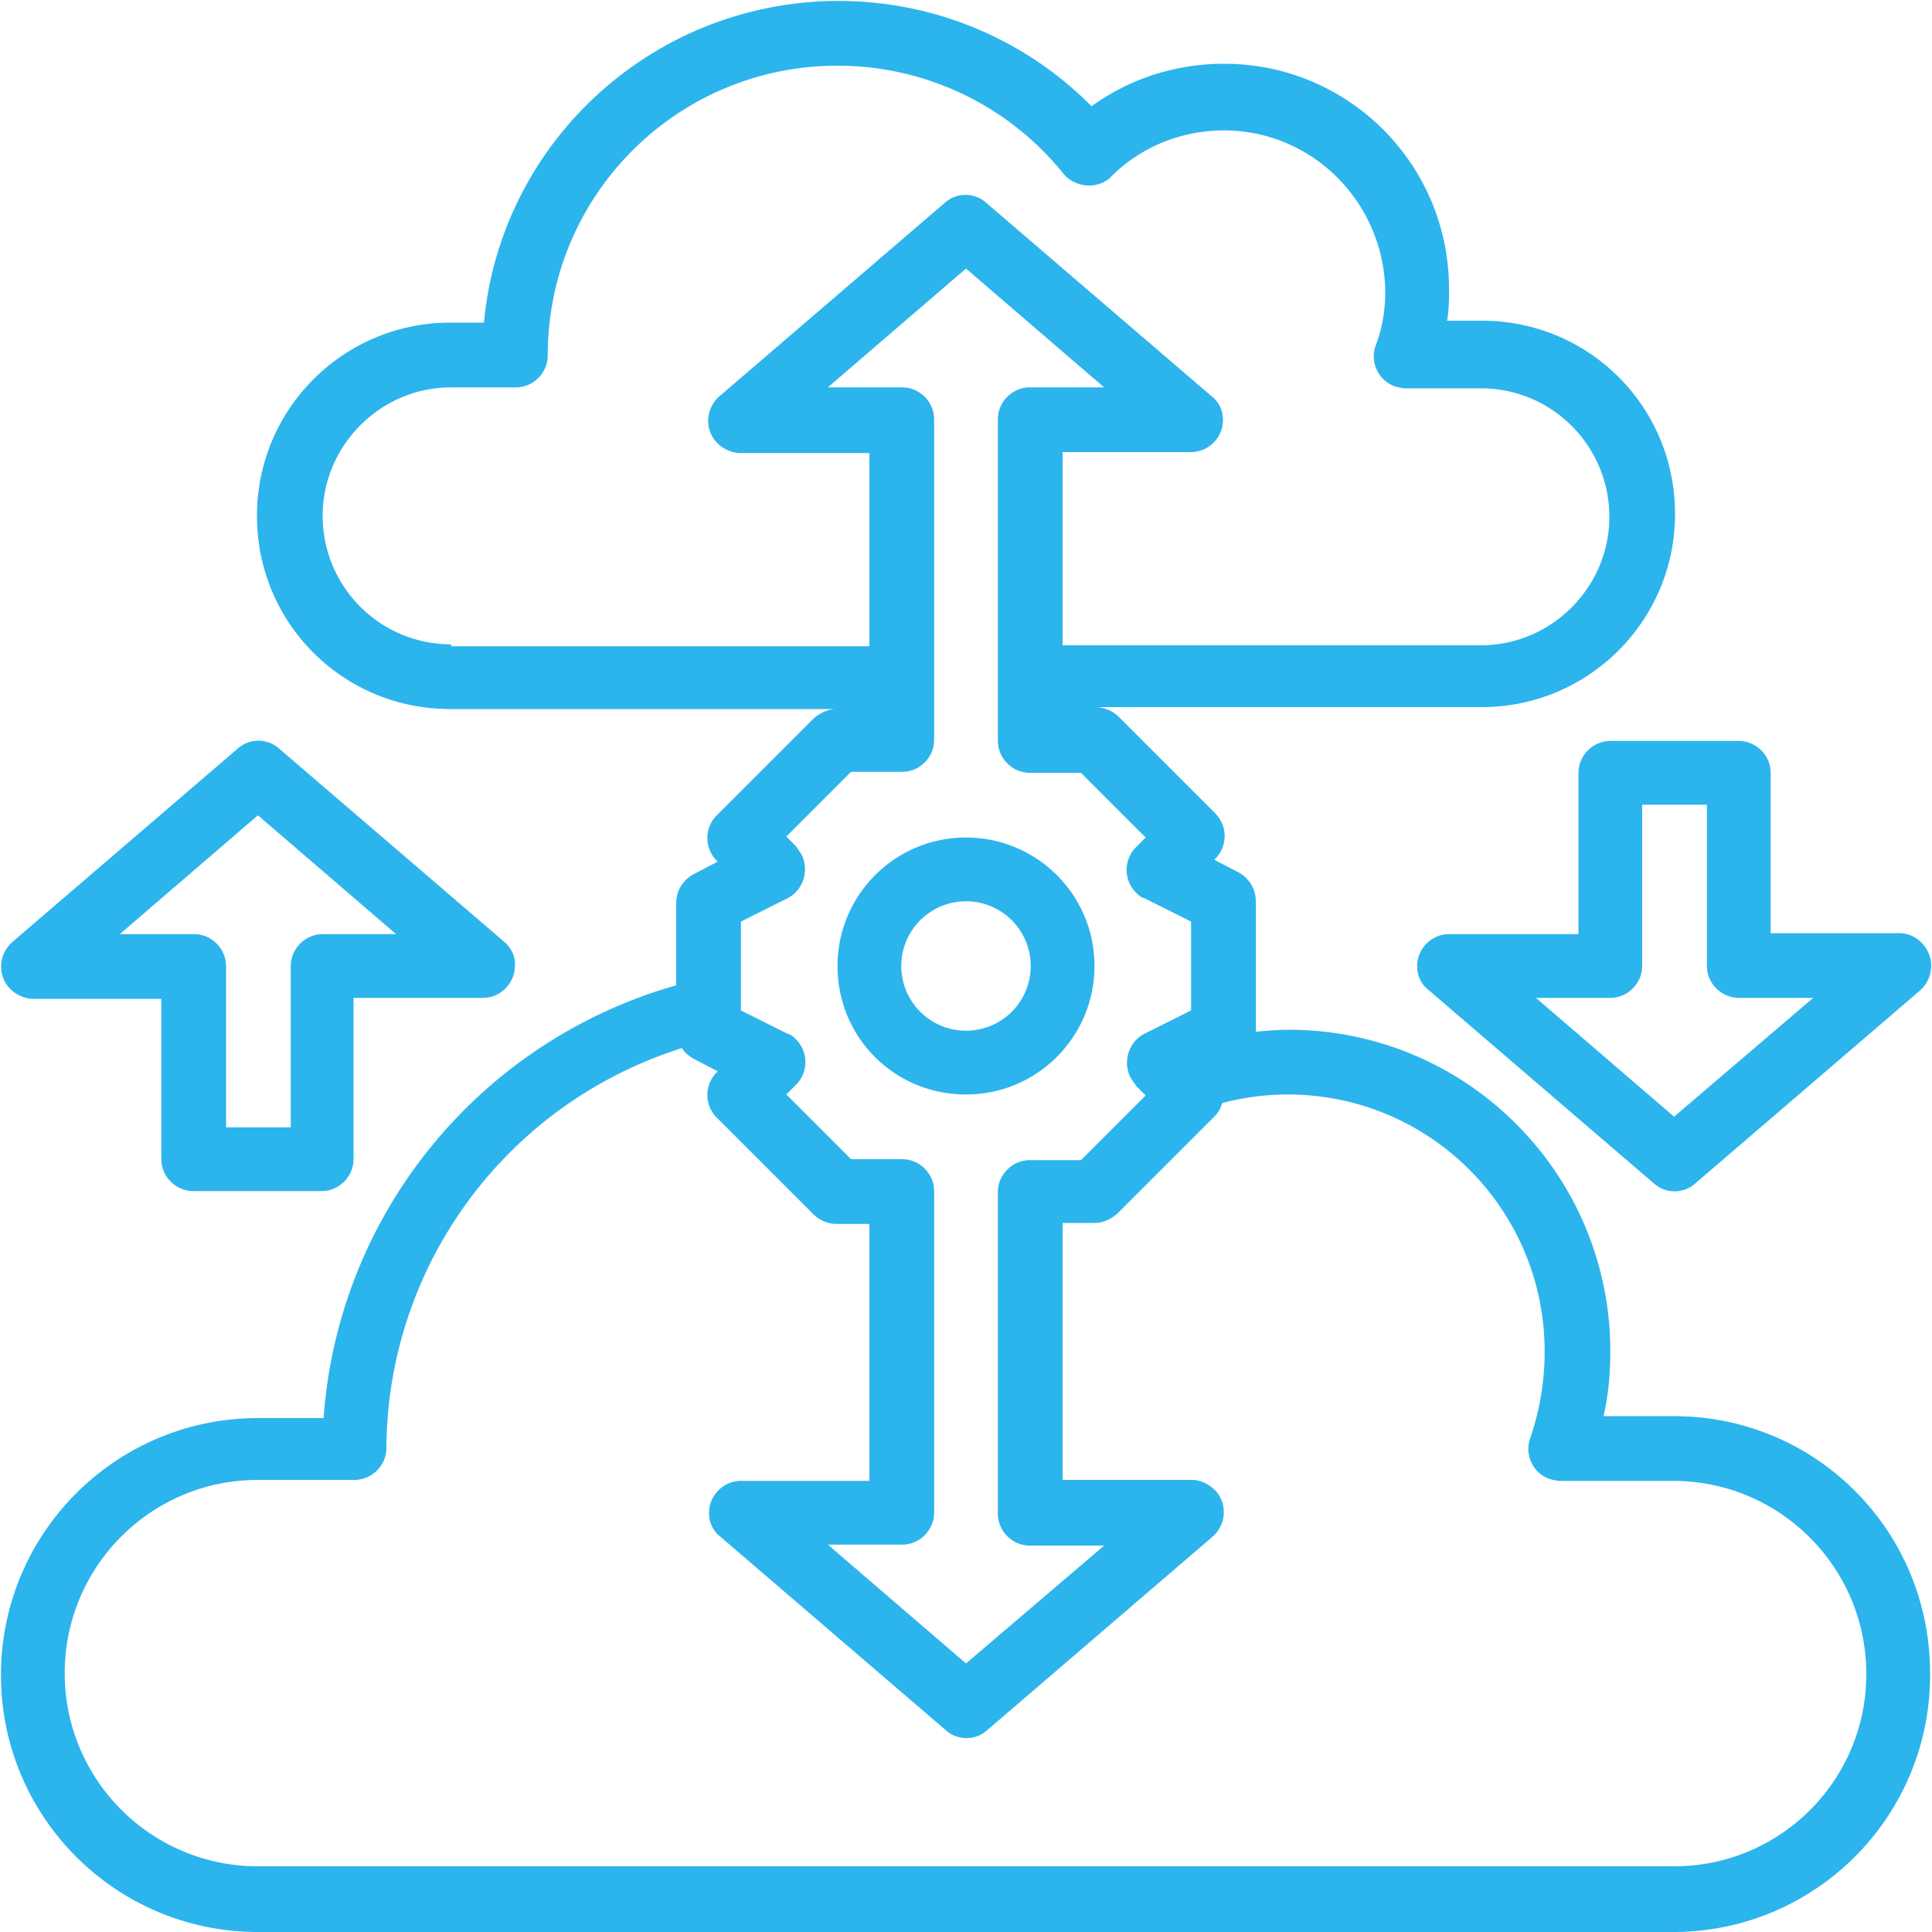
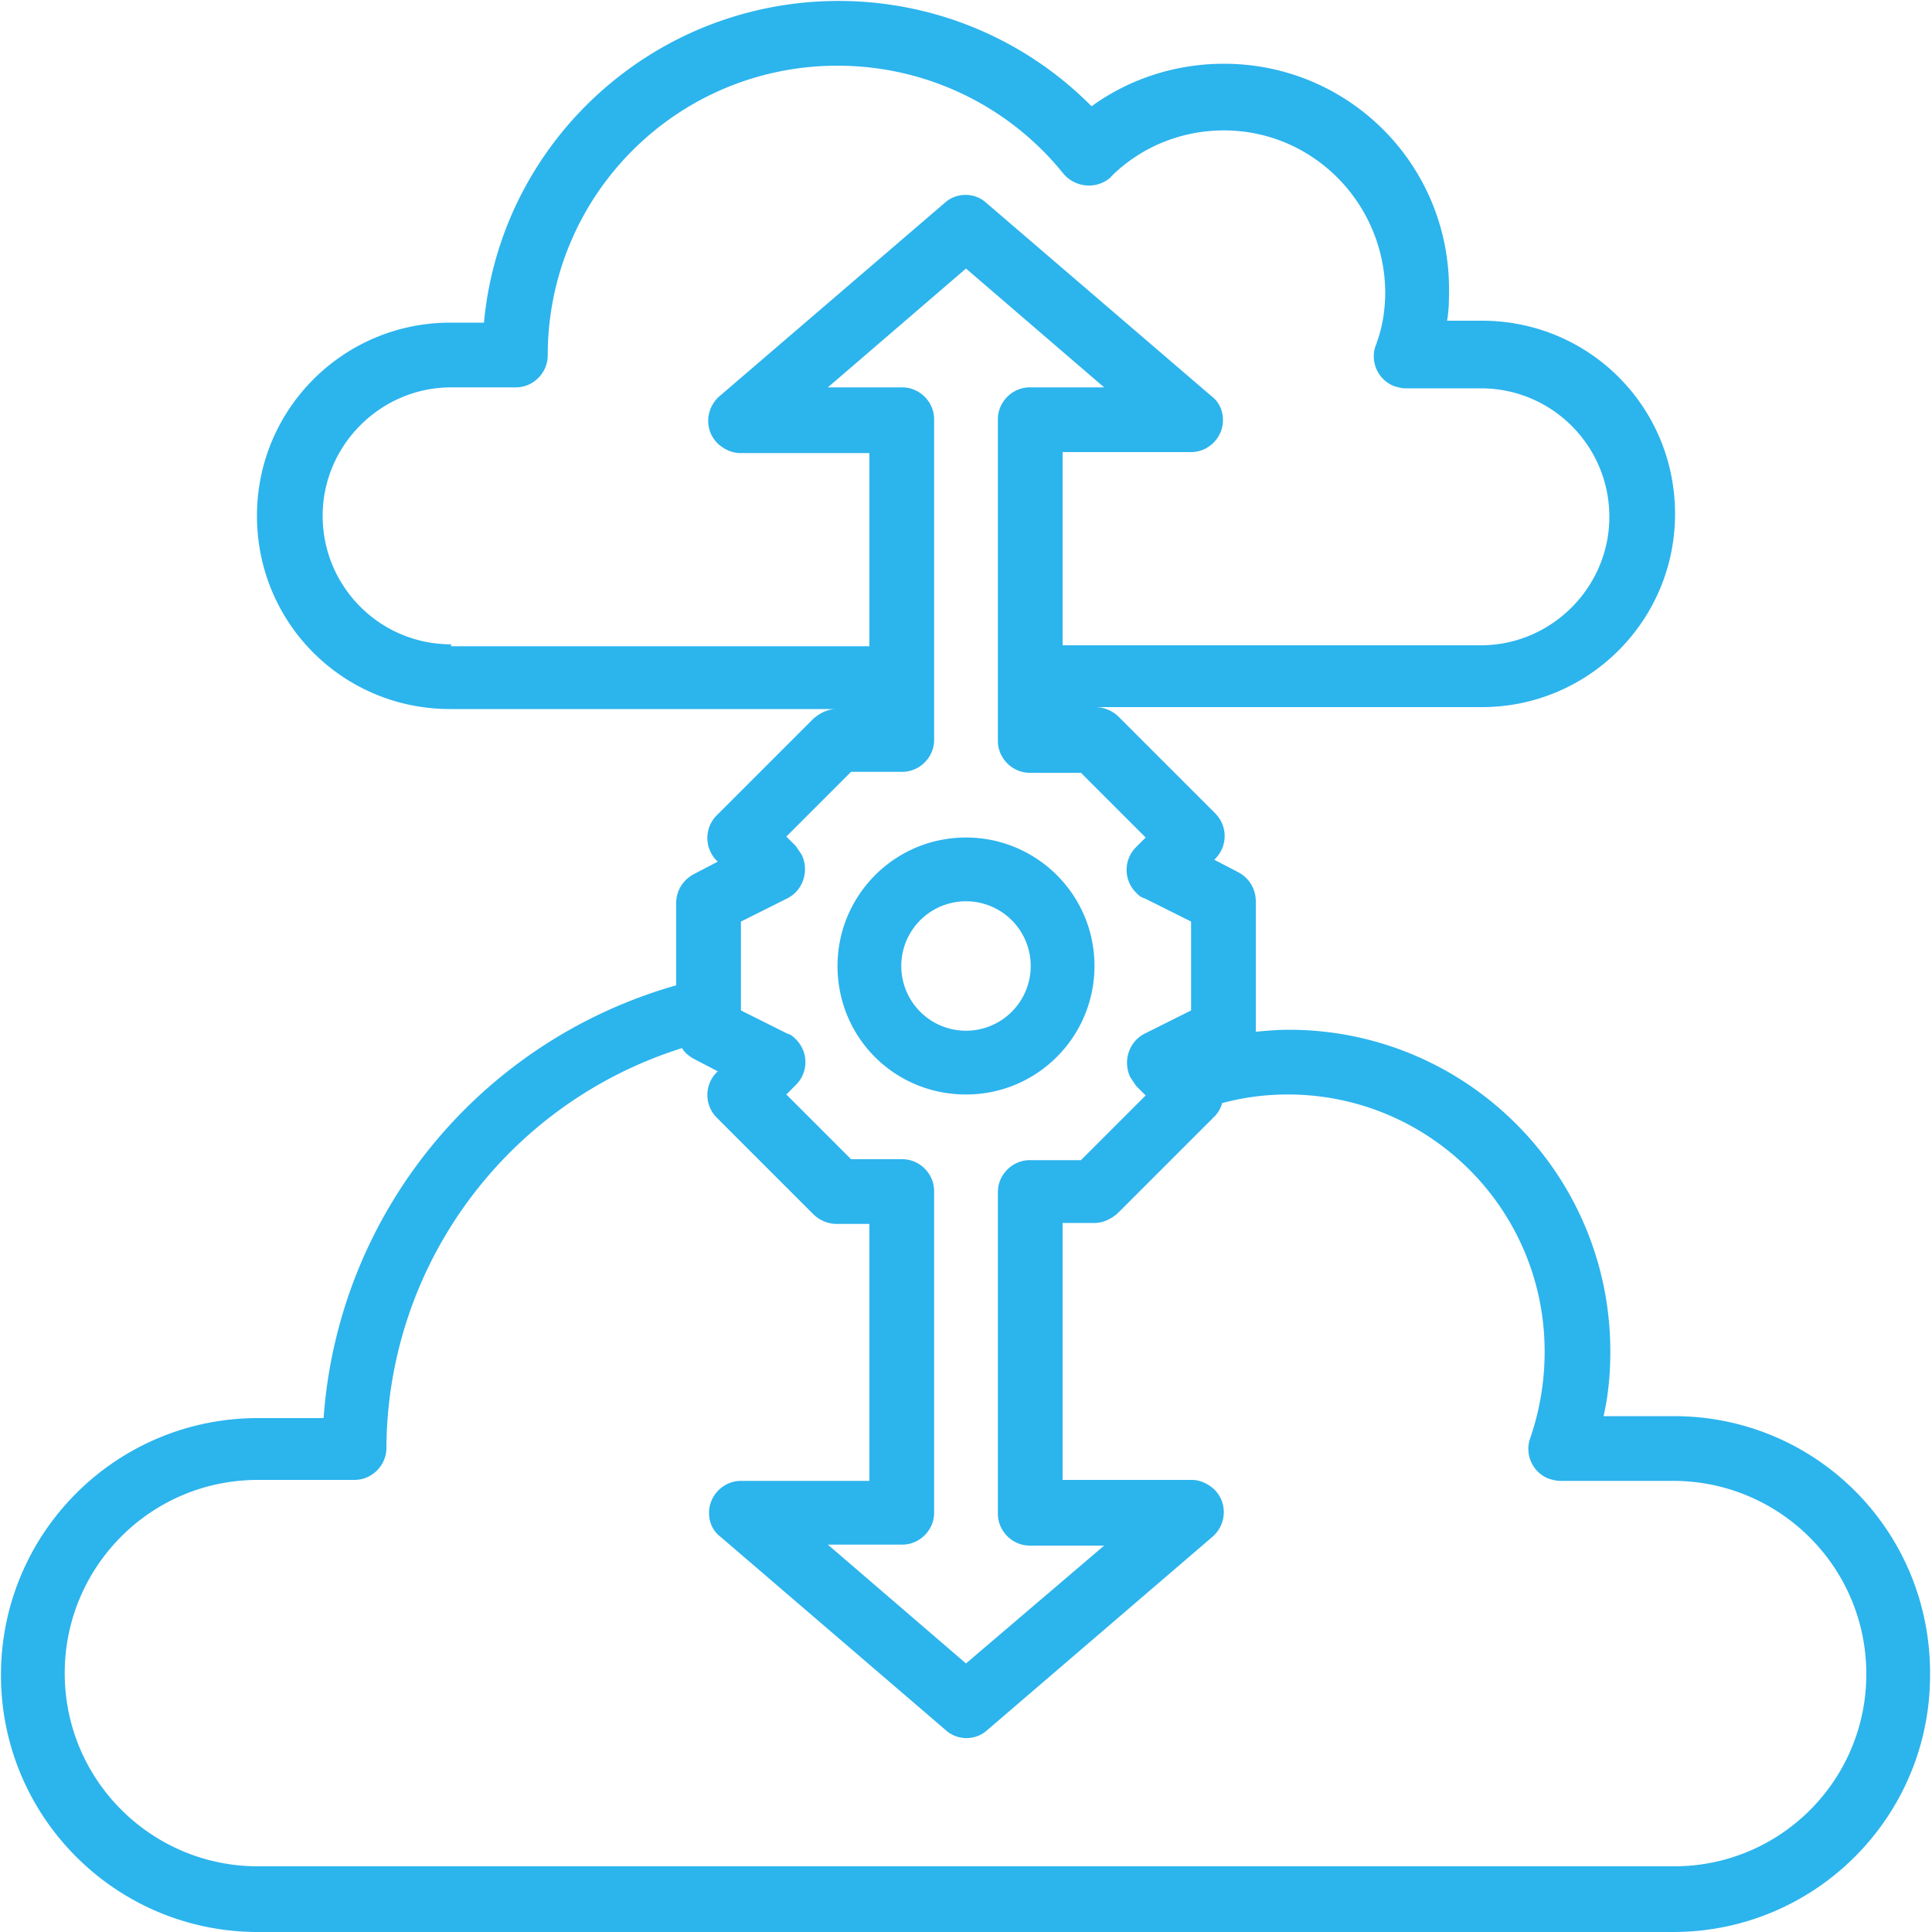
<svg xmlns="http://www.w3.org/2000/svg" id="Layer_1" viewBox="0 0 200 200">
  <style>.st0{fill:#2cb4ed}</style>
  <g id="elastic_1_">
    <path class="st0" d="M100 113.3c7.4 0 13.3-6 13.3-13.3 0-7.4-6-13.3-13.3-13.3-7.4 0-13.3 6-13.3 13.3 0 7.4 5.9 13.3 13.3 13.3zm0-20a6.7 6.7 0 1 1 0 13.4 6.7 6.7 0 0 1 0-13.4z" />
    <path class="st0" d="M173.3 146.6H166c.5-2.2.7-4.4.7-6.7 0-18.4-14.9-33.3-33.3-33.3-1.1 0-2.2.1-3.4.2V93.3c0-1.3-.7-2.4-1.8-3l-2.5-1.3.1-.1c1.3-1.3 1.3-3.4 0-4.7l-10-10c-.6-.6-1.5-1-2.4-1h40c11 0 20-8.9 20-20s-8.9-20-20-20h-3.6c.2-1.1.2-2.2.2-3.3 0-12.9-10.4-23.3-23.3-23.3-4.9 0-9.7 1.5-13.7 4.4-14.2-14.3-37.3-14.6-51.9-.5-6.3 6.1-10.2 14.2-11 22.9h-3.5c-11 0-20 8.9-20 20s8.9 20 20 20h40c-.9 0-1.7.4-2.4 1l-10 10a3.32 3.32 0 0 0 0 4.7l.1.1-2.5 1.3c-1.1.6-1.8 1.7-1.8 3v8.5c-20.4 5.8-35 23.7-36.5 44.8h-6.8C12 146.8.1 158.7.1 173.4.1 188.1 12 200 26.7 200h146.5c14.7 0 26.6-11.9 26.6-26.6.1-14.9-11.8-26.8-26.5-26.8zM46.7 66.7c-7.4 0-13.3-6-13.3-13.3s6-13.3 13.3-13.3h6.7c1.8 0 3.3-1.5 3.3-3.3 0-16.6 13.4-30 30-30 9.1 0 17.7 4.1 23.4 11.2 1.2 1.4 3.3 1.6 4.7.5.1-.1.2-.1.2-.2 3.1-3.1 7.3-4.8 11.7-4.8 9.2 0 16.6 7.5 16.7 16.7 0 1.9-.3 3.8-1 5.6-.6 1.7.3 3.6 2 4.2.4.1.7.2 1.1.2h7.8c7.4 0 13.3 6 13.3 13.3s-6 13.3-13.3 13.3H110v-20h13.3c1.8 0 3.3-1.5 3.3-3.3 0-1-.4-1.9-1.2-2.5l-23.3-20c-1.2-1.1-3.1-1.1-4.3 0L74.5 41c-1.4 1.2-1.6 3.3-.4 4.7.6.7 1.6 1.2 2.5 1.2H90v20H46.7zm30 28.7l4.8-2.4c1.6-.8 2.3-2.8 1.5-4.5l-.6-.9-1-1 6.7-6.7h5.3c1.8 0 3.3-1.5 3.3-3.3V43.4c0-1.8-1.5-3.3-3.3-3.3h-7.7L100 27.8l14.3 12.3h-7.7c-1.8 0-3.3 1.5-3.3 3.3v33.3c0 1.8 1.5 3.3 3.3 3.3h5.3l6.7 6.7-1 1a3.32 3.32 0 0 0 0 4.7c.3.3.5.5.9.6l4.8 2.4v9.2l-4.8 2.4c-1.6.8-2.3 2.8-1.5 4.5l.6.9 1 1-6.7 6.7h-5.3c-1.8 0-3.3 1.5-3.3 3.3v33.3c0 1.8 1.5 3.3 3.3 3.3h7.7L100 172.2l-14.3-12.3h7.7c1.8 0 3.3-1.5 3.3-3.3v-33.3c0-1.8-1.5-3.3-3.3-3.3h-5.3l-6.7-6.7 1-1c1.3-1.3 1.3-3.4 0-4.7-.3-.3-.5-.5-.9-.6l-4.8-2.4v-9.2zm96.6 97.8H26.7c-11 0-20-8.9-20-20 0-11 8.9-20 20-20h10c1.8 0 3.3-1.5 3.3-3.3.1-19 12.5-35.7 30.6-41.4.3.5.7.8 1.2 1.1l2.5 1.3-.1.1a3.32 3.32 0 0 0 0 4.7l10 10c.6.6 1.5 1 2.4 1H90v26.6H76.7c-1.8 0-3.3 1.5-3.3 3.3 0 1 .4 1.9 1.2 2.5l23.3 20c1.2 1.1 3.1 1.1 4.3 0l23.3-20c1.4-1.2 1.6-3.3.4-4.7-.6-.7-1.6-1.2-2.5-1.2H110v-26.6h3.3c.9 0 1.7-.4 2.4-1l10-10c.4-.4.7-.9.8-1.4 2.2-.6 4.5-.9 6.8-.9 14.7 0 26.6 11.9 26.6 26.6 0 3.1-.5 6.1-1.5 9-.6 1.7.3 3.6 2 4.2.4.1.7.2 1.1.2h11.7c11 0 20 8.9 20 20 0 11-8.9 19.9-19.9 19.9z" />
-     <path class="st0" d="M52.2 97.5l-23.3-20c-1.2-1.1-3.1-1.1-4.3 0l-23.3 20c-1.4 1.2-1.6 3.3-.4 4.7.6.7 1.6 1.2 2.5 1.2h13.3V120c0 1.8 1.5 3.3 3.3 3.3h13.3c1.8 0 3.3-1.5 3.3-3.3v-16.7H50c1.8 0 3.3-1.5 3.3-3.3.1-1-.4-1.9-1.1-2.5zm-18.8-.8c-1.8 0-3.3 1.5-3.3 3.3v16.7h-6.7V100c0-1.8-1.5-3.3-3.3-3.3h-7.7l14.3-12.3L41 96.7h-7.6zm166.3 2.1c-.5-1.3-1.7-2.2-3.1-2.2h-13.3V80c0-1.8-1.5-3.3-3.3-3.3h-13.3c-1.8 0-3.3 1.5-3.3 3.3v16.7H150c-1.8 0-3.3 1.5-3.3 3.3 0 1 .4 1.9 1.2 2.5l23.3 20c1.2 1.1 3.1 1.1 4.3 0l23.3-20c1-.9 1.4-2.4.9-3.7zm-26.4 16.8L159 103.3h7.7c1.8 0 3.3-1.5 3.3-3.3V83.3h6.7V100c0 1.8 1.5 3.3 3.3 3.3h7.7l-14.4 12.3z" />
  </g>
</svg>